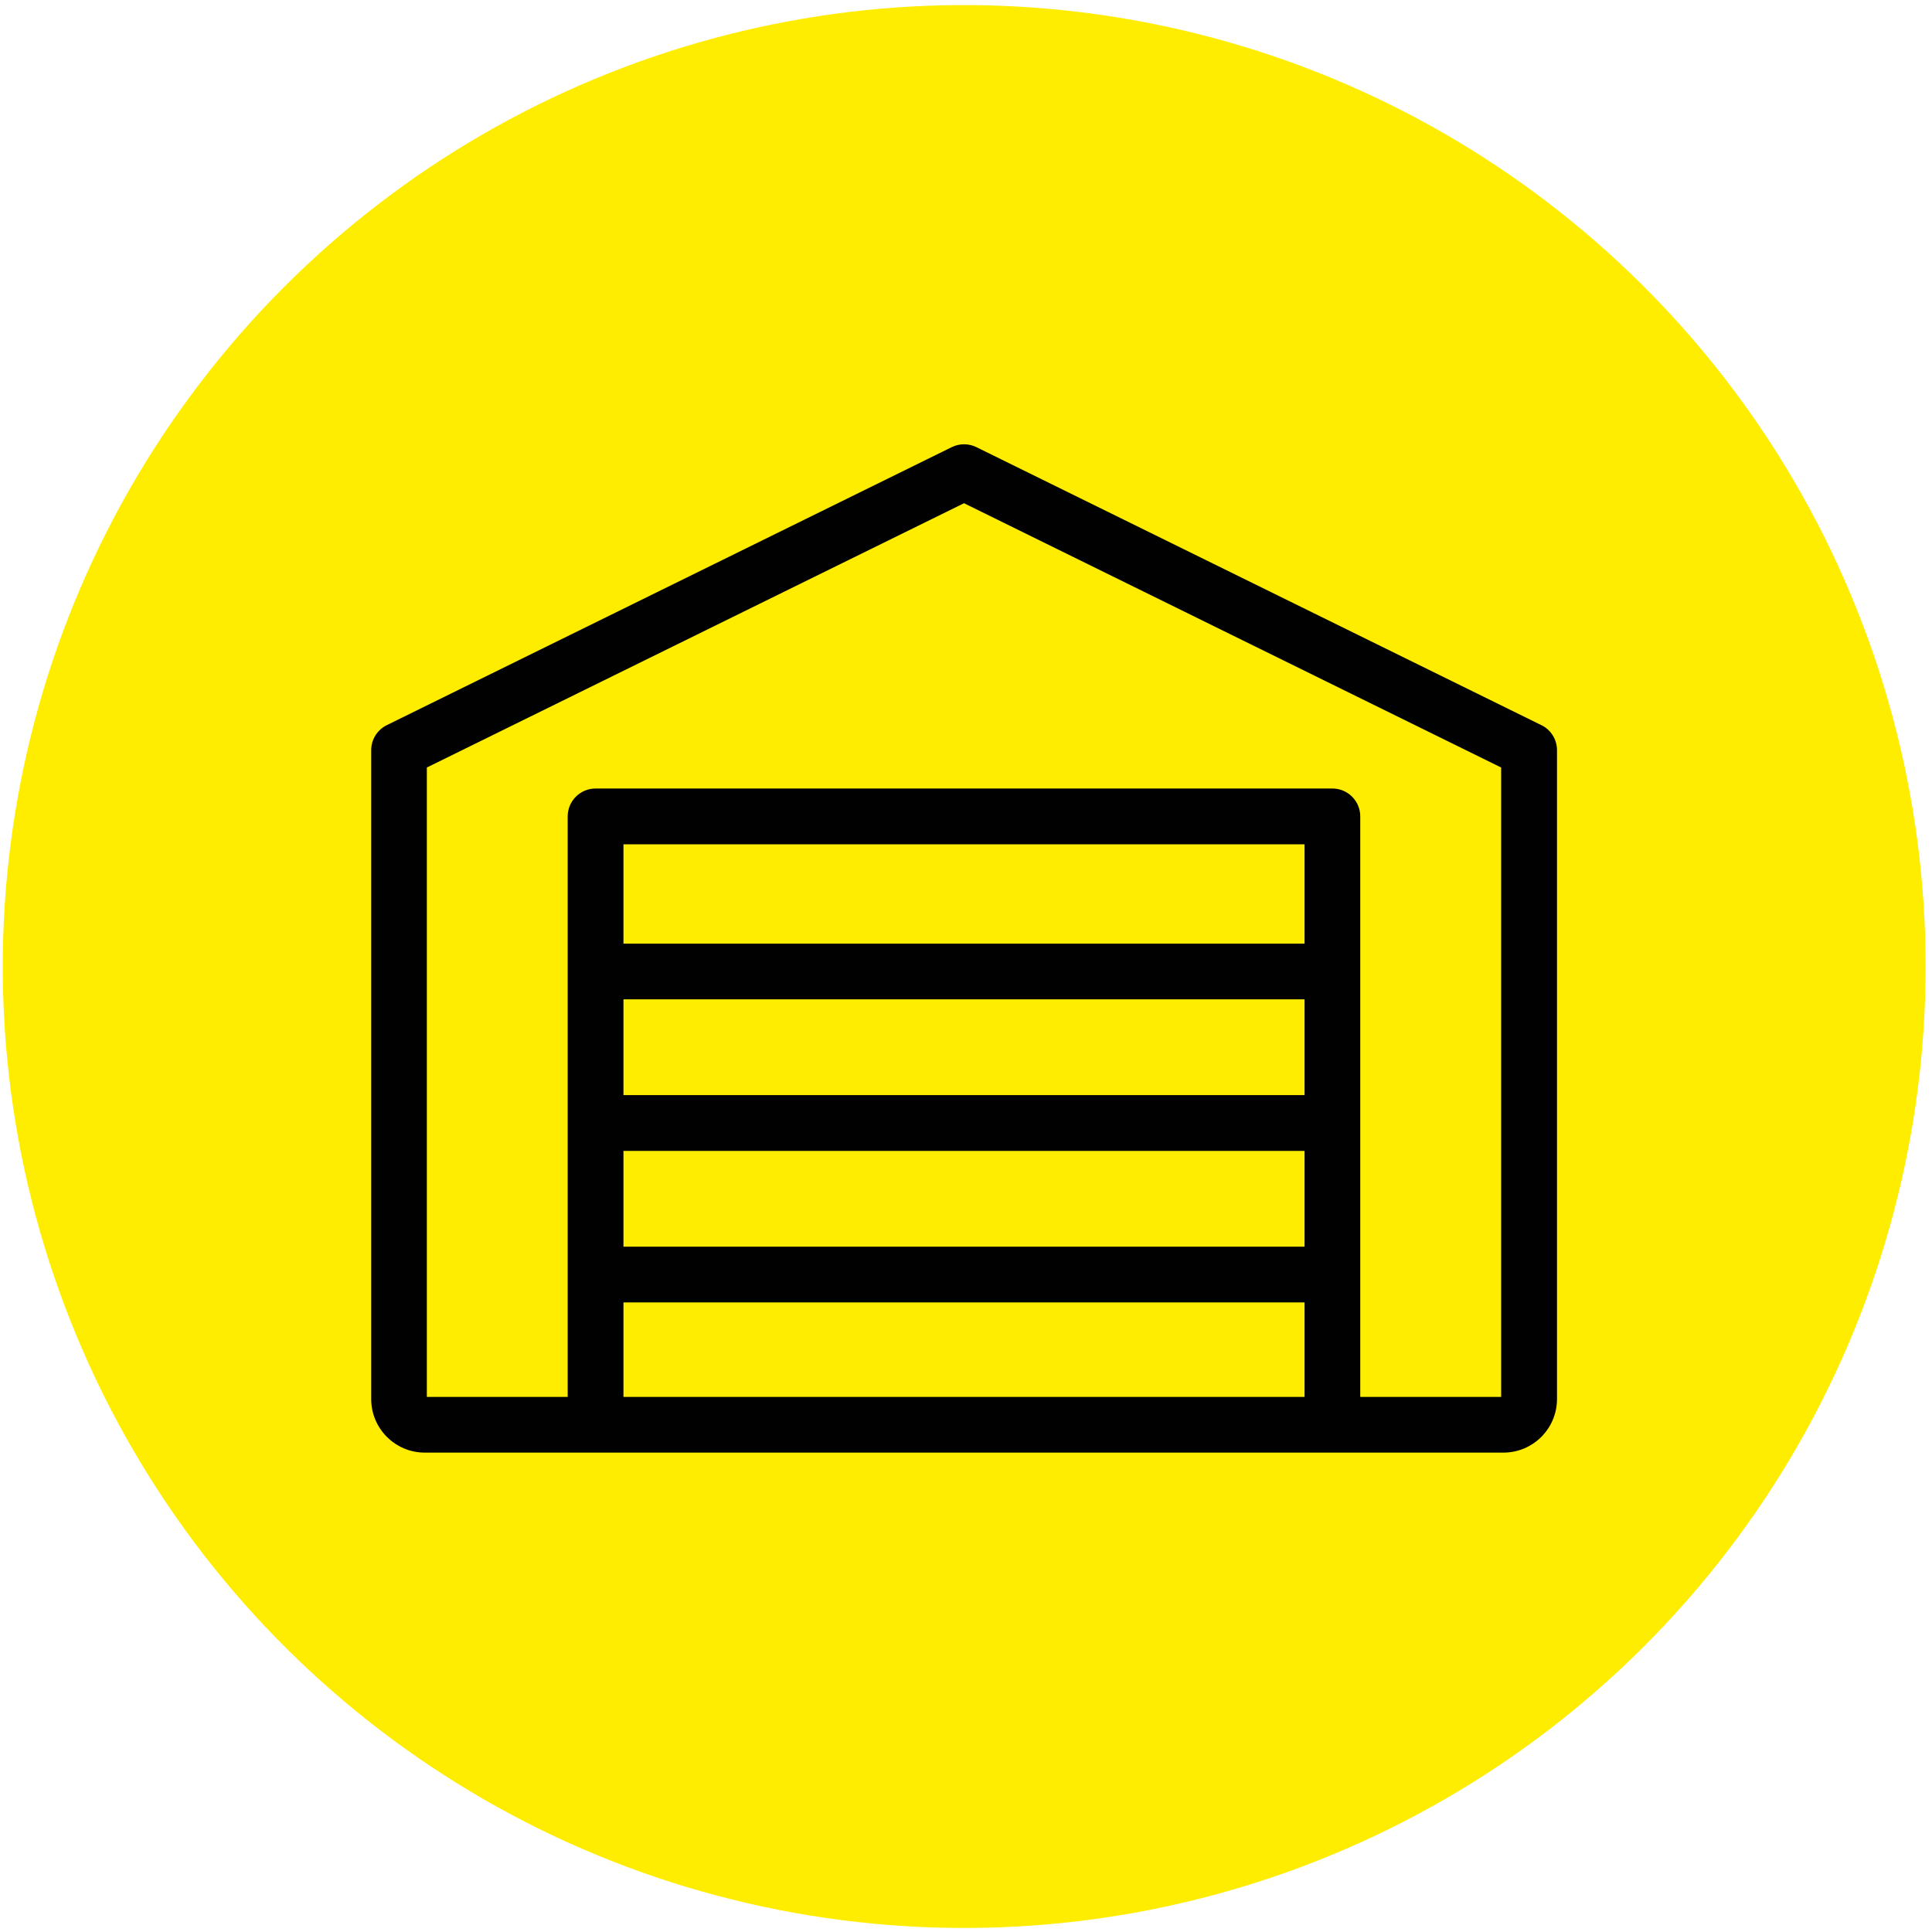
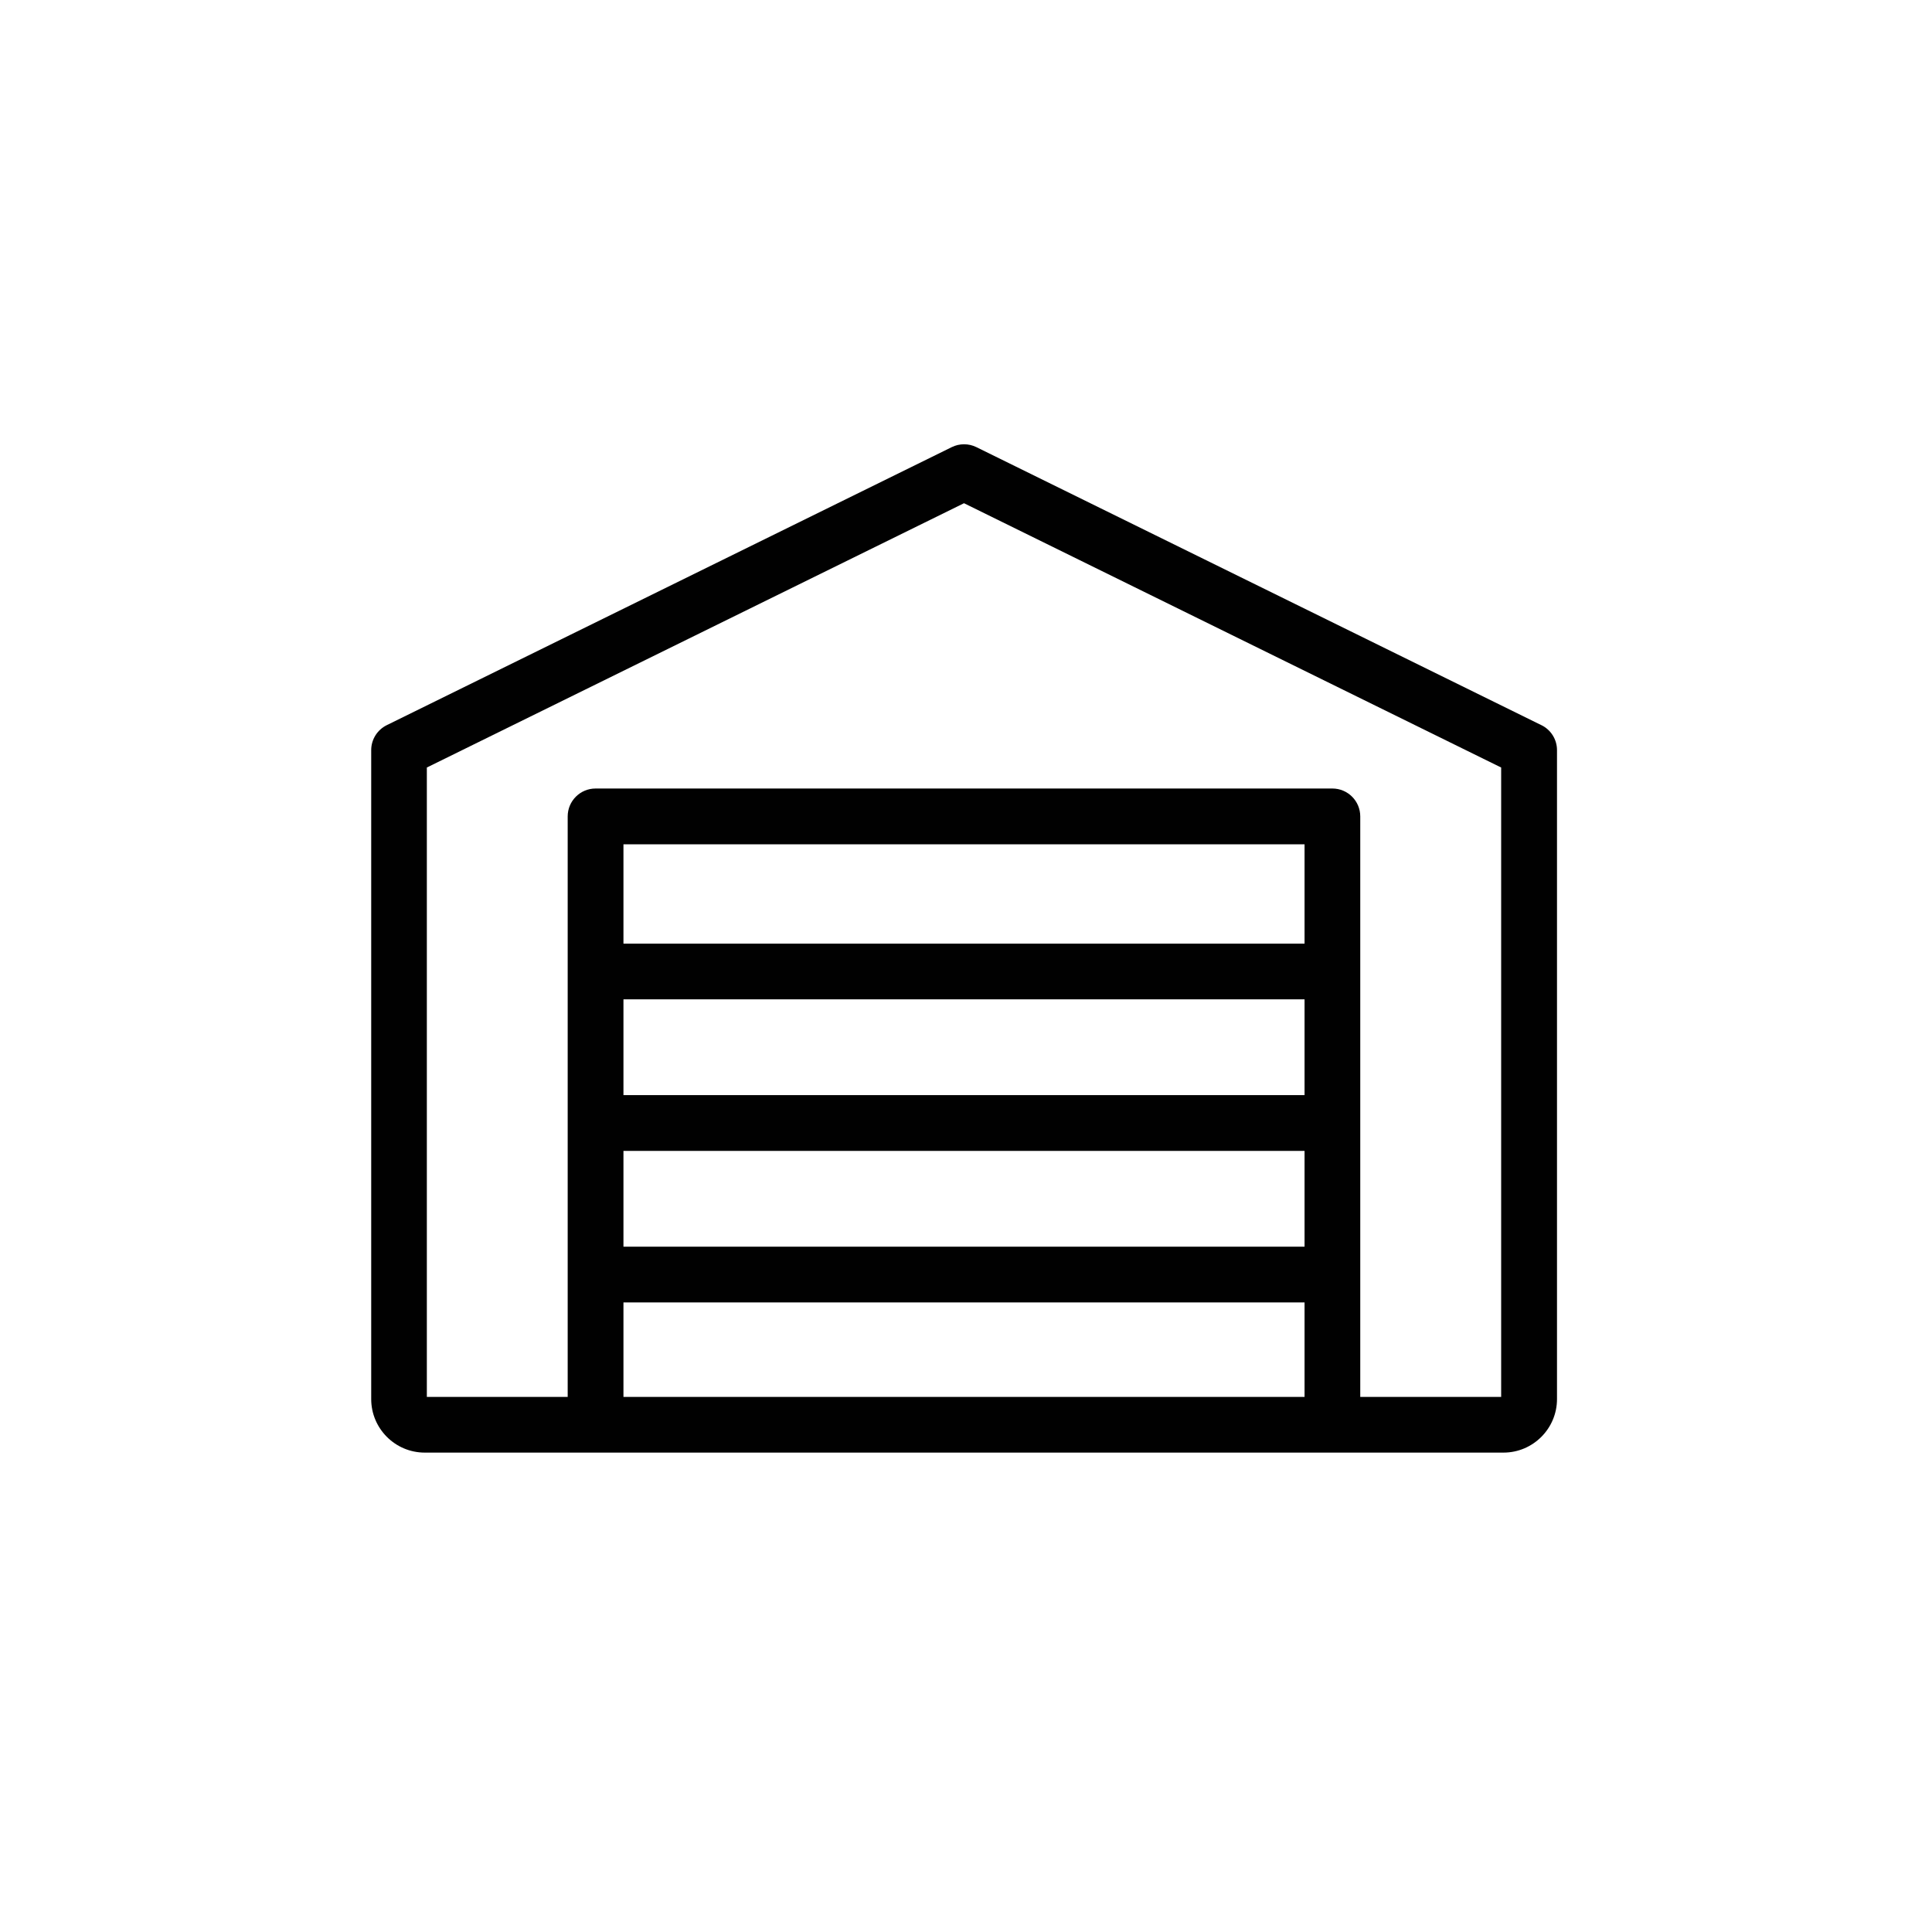
<svg xmlns="http://www.w3.org/2000/svg" id="Calque_1" viewBox="0 0 300 300">
  <defs>
    <style>.cls-1{fill:#ffed00;}.cls-1,.cls-2{stroke-width:0px;}.cls-2{fill:#010101;}</style>
  </defs>
-   <circle class="cls-1" cx="149.72" cy="150.08" r="149.29" transform="translate(-22.41 273.82) rotate(-80.78)" />
-   <path class="cls-2" d="m239.34,112.6l-87.73-43.17c-1.2-.59-2.62-.59-3.82,0l-87.73,43.17c-1.48.73-2.42,2.23-2.42,3.88v100.77c0,4.58,3.73,8.31,8.31,8.31h167.51c4.58,0,8.31-3.73,8.31-8.31v-100.77c0-1.65-.94-3.15-2.42-3.88Zm-36.77,57.45h-105.76v-14.87h105.76v14.87Zm-105.76,8.66h105.76v14.87h-105.76v-14.87h0Zm105.76-32.18h-105.76v-15.43h105.76v15.43Zm-105.76,55.71h105.76v14.67h-105.76v-14.67h0Zm136.28,14.67h-21.87v-90.14c0-2.39-1.94-4.33-4.33-4.33h-114.41c-2.39,0-4.33,1.94-4.33,4.33v90.14h-21.87v-97.73l83.41-41.04,83.41,41.04v97.73Z" />
+   <path class="cls-2" d="m239.34,112.6l-87.73-43.17c-1.2-.59-2.62-.59-3.82,0l-87.73,43.17c-1.48.73-2.42,2.23-2.42,3.88v100.77c0,4.58,3.73,8.31,8.31,8.31h167.51c4.58,0,8.31-3.73,8.31-8.31v-100.77c0-1.65-.94-3.15-2.42-3.88Zm-36.77,57.45h-105.76v-14.87h105.76v14.87Zm-105.76,8.66h105.76v14.87h-105.76v-14.87h0Zm105.76-32.18h-105.76v-15.43h105.76v15.43Zm-105.76,55.71h105.76v14.67h-105.76v-14.67Zm136.28,14.67h-21.87v-90.14c0-2.39-1.94-4.33-4.33-4.33h-114.41c-2.39,0-4.33,1.94-4.33,4.33v90.14h-21.87v-97.73l83.41-41.04,83.41,41.04v97.73Z" />
</svg>